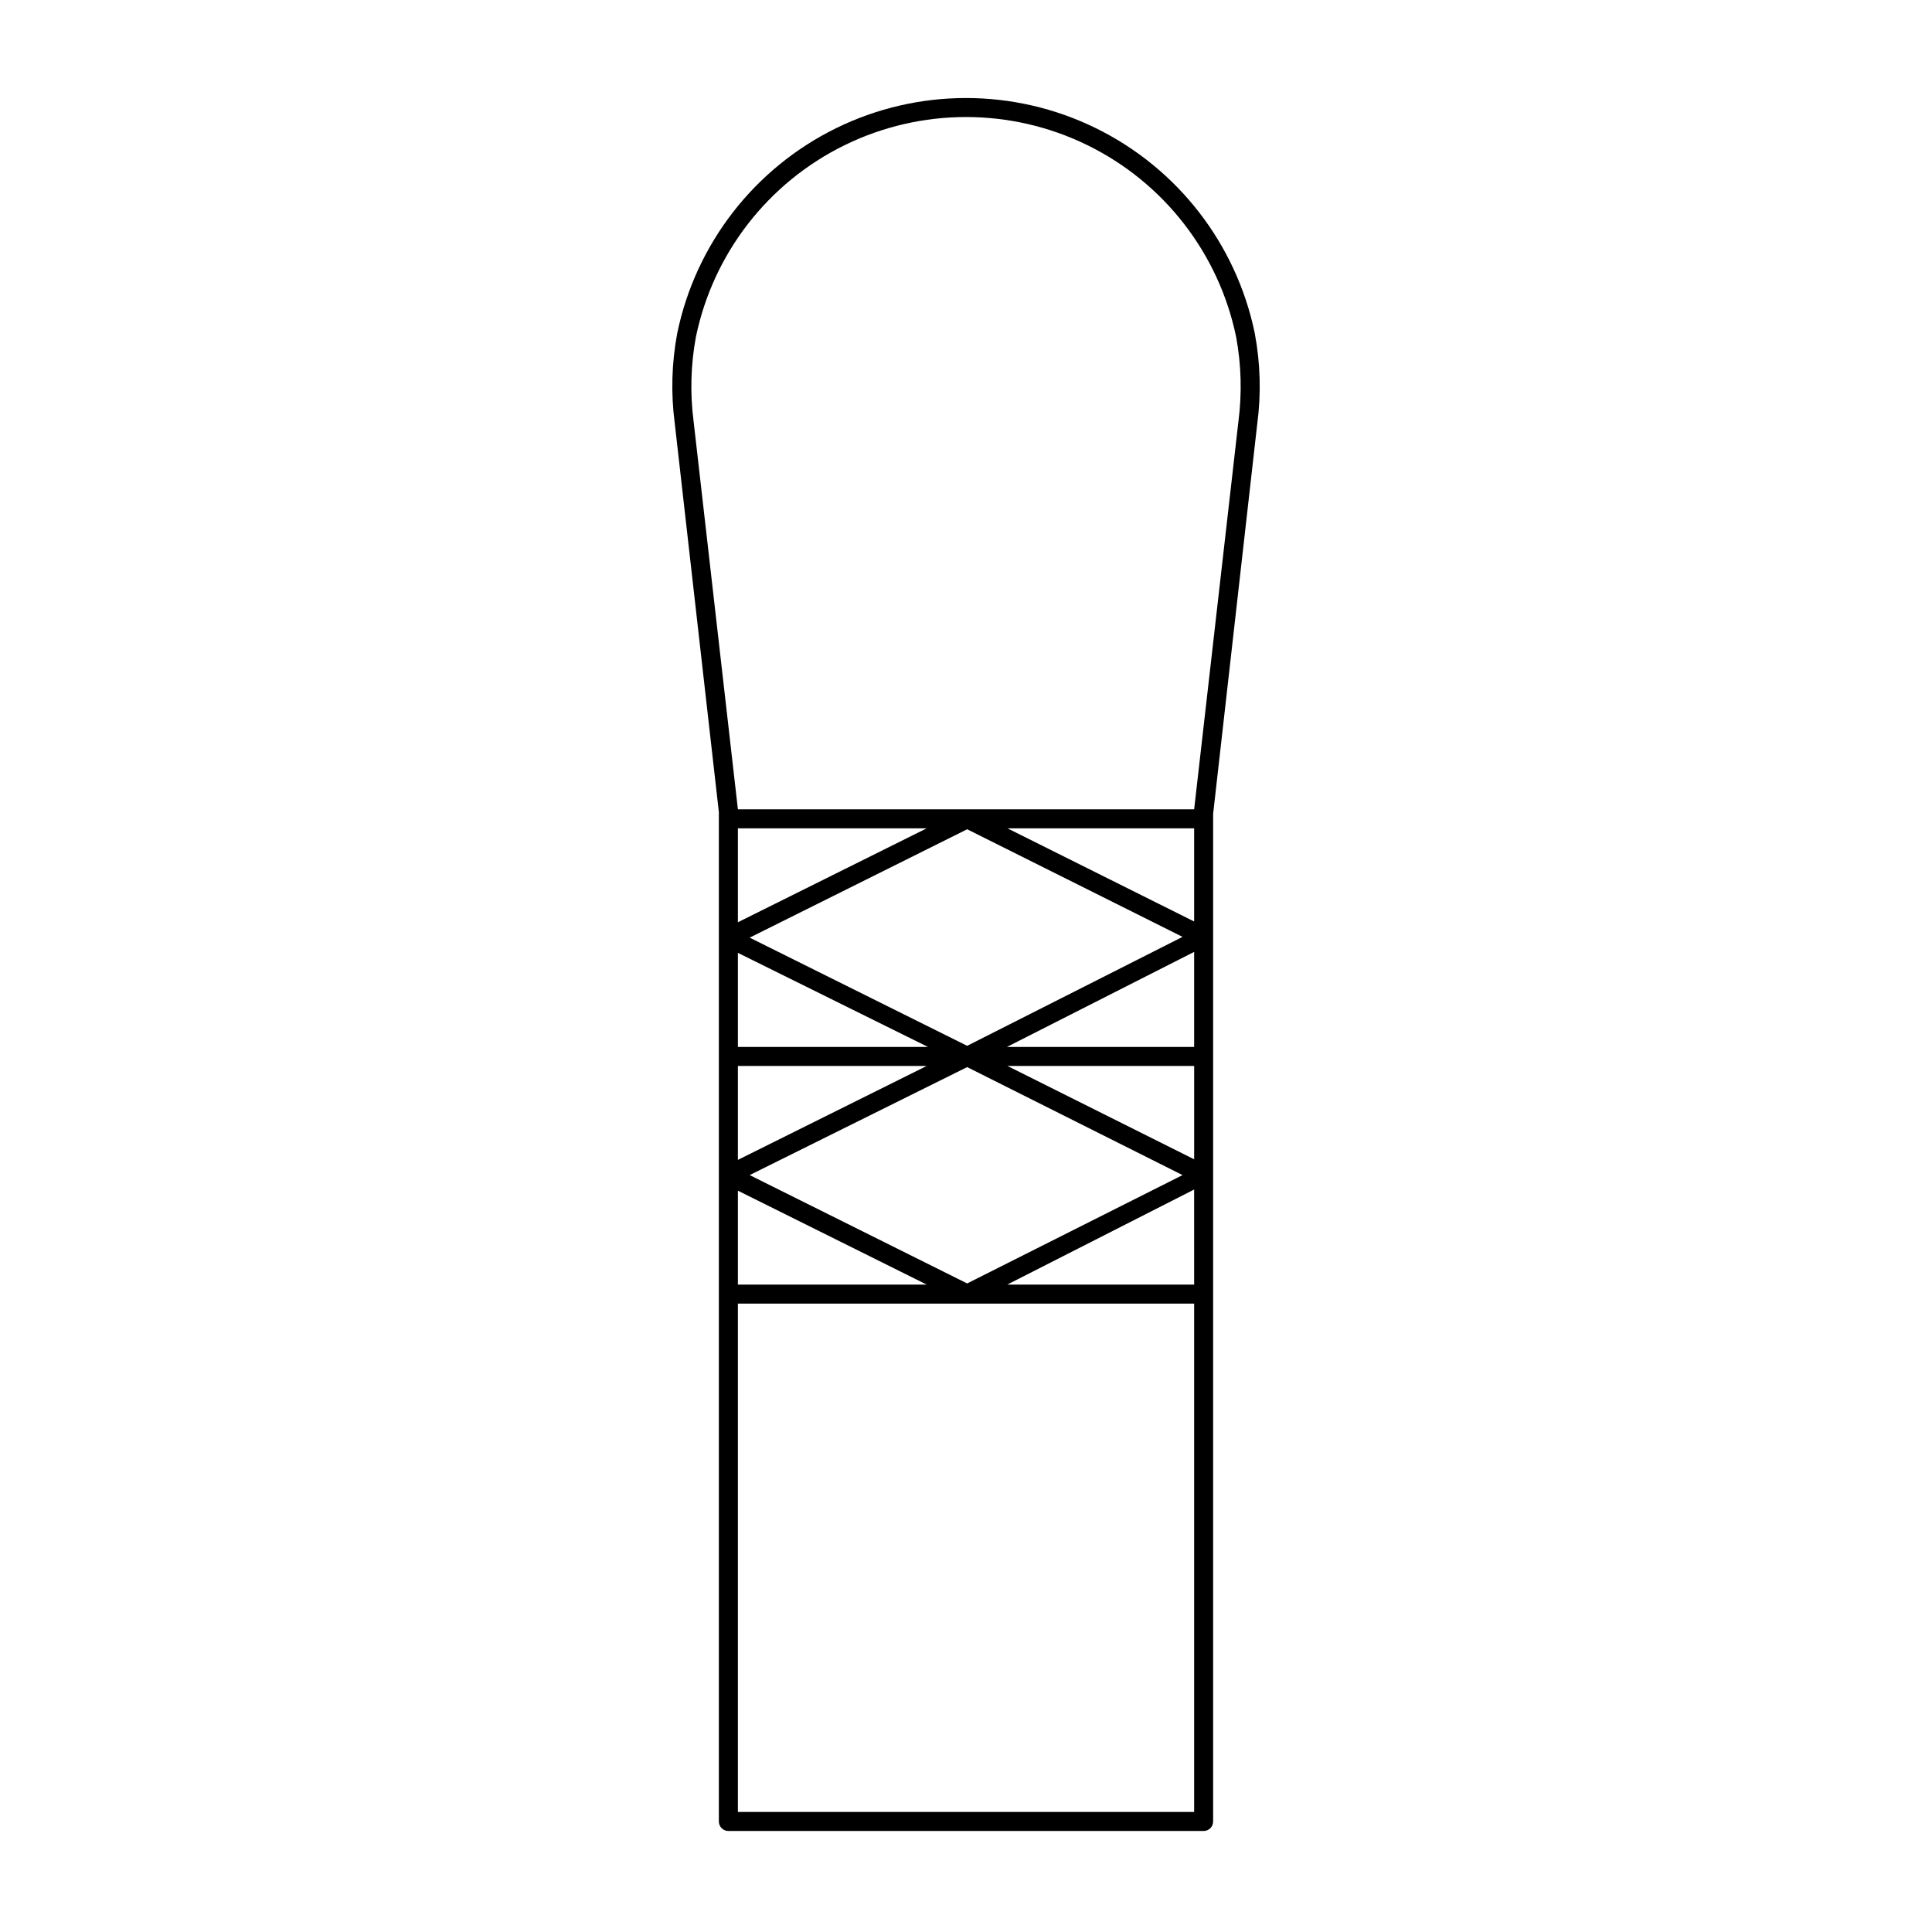
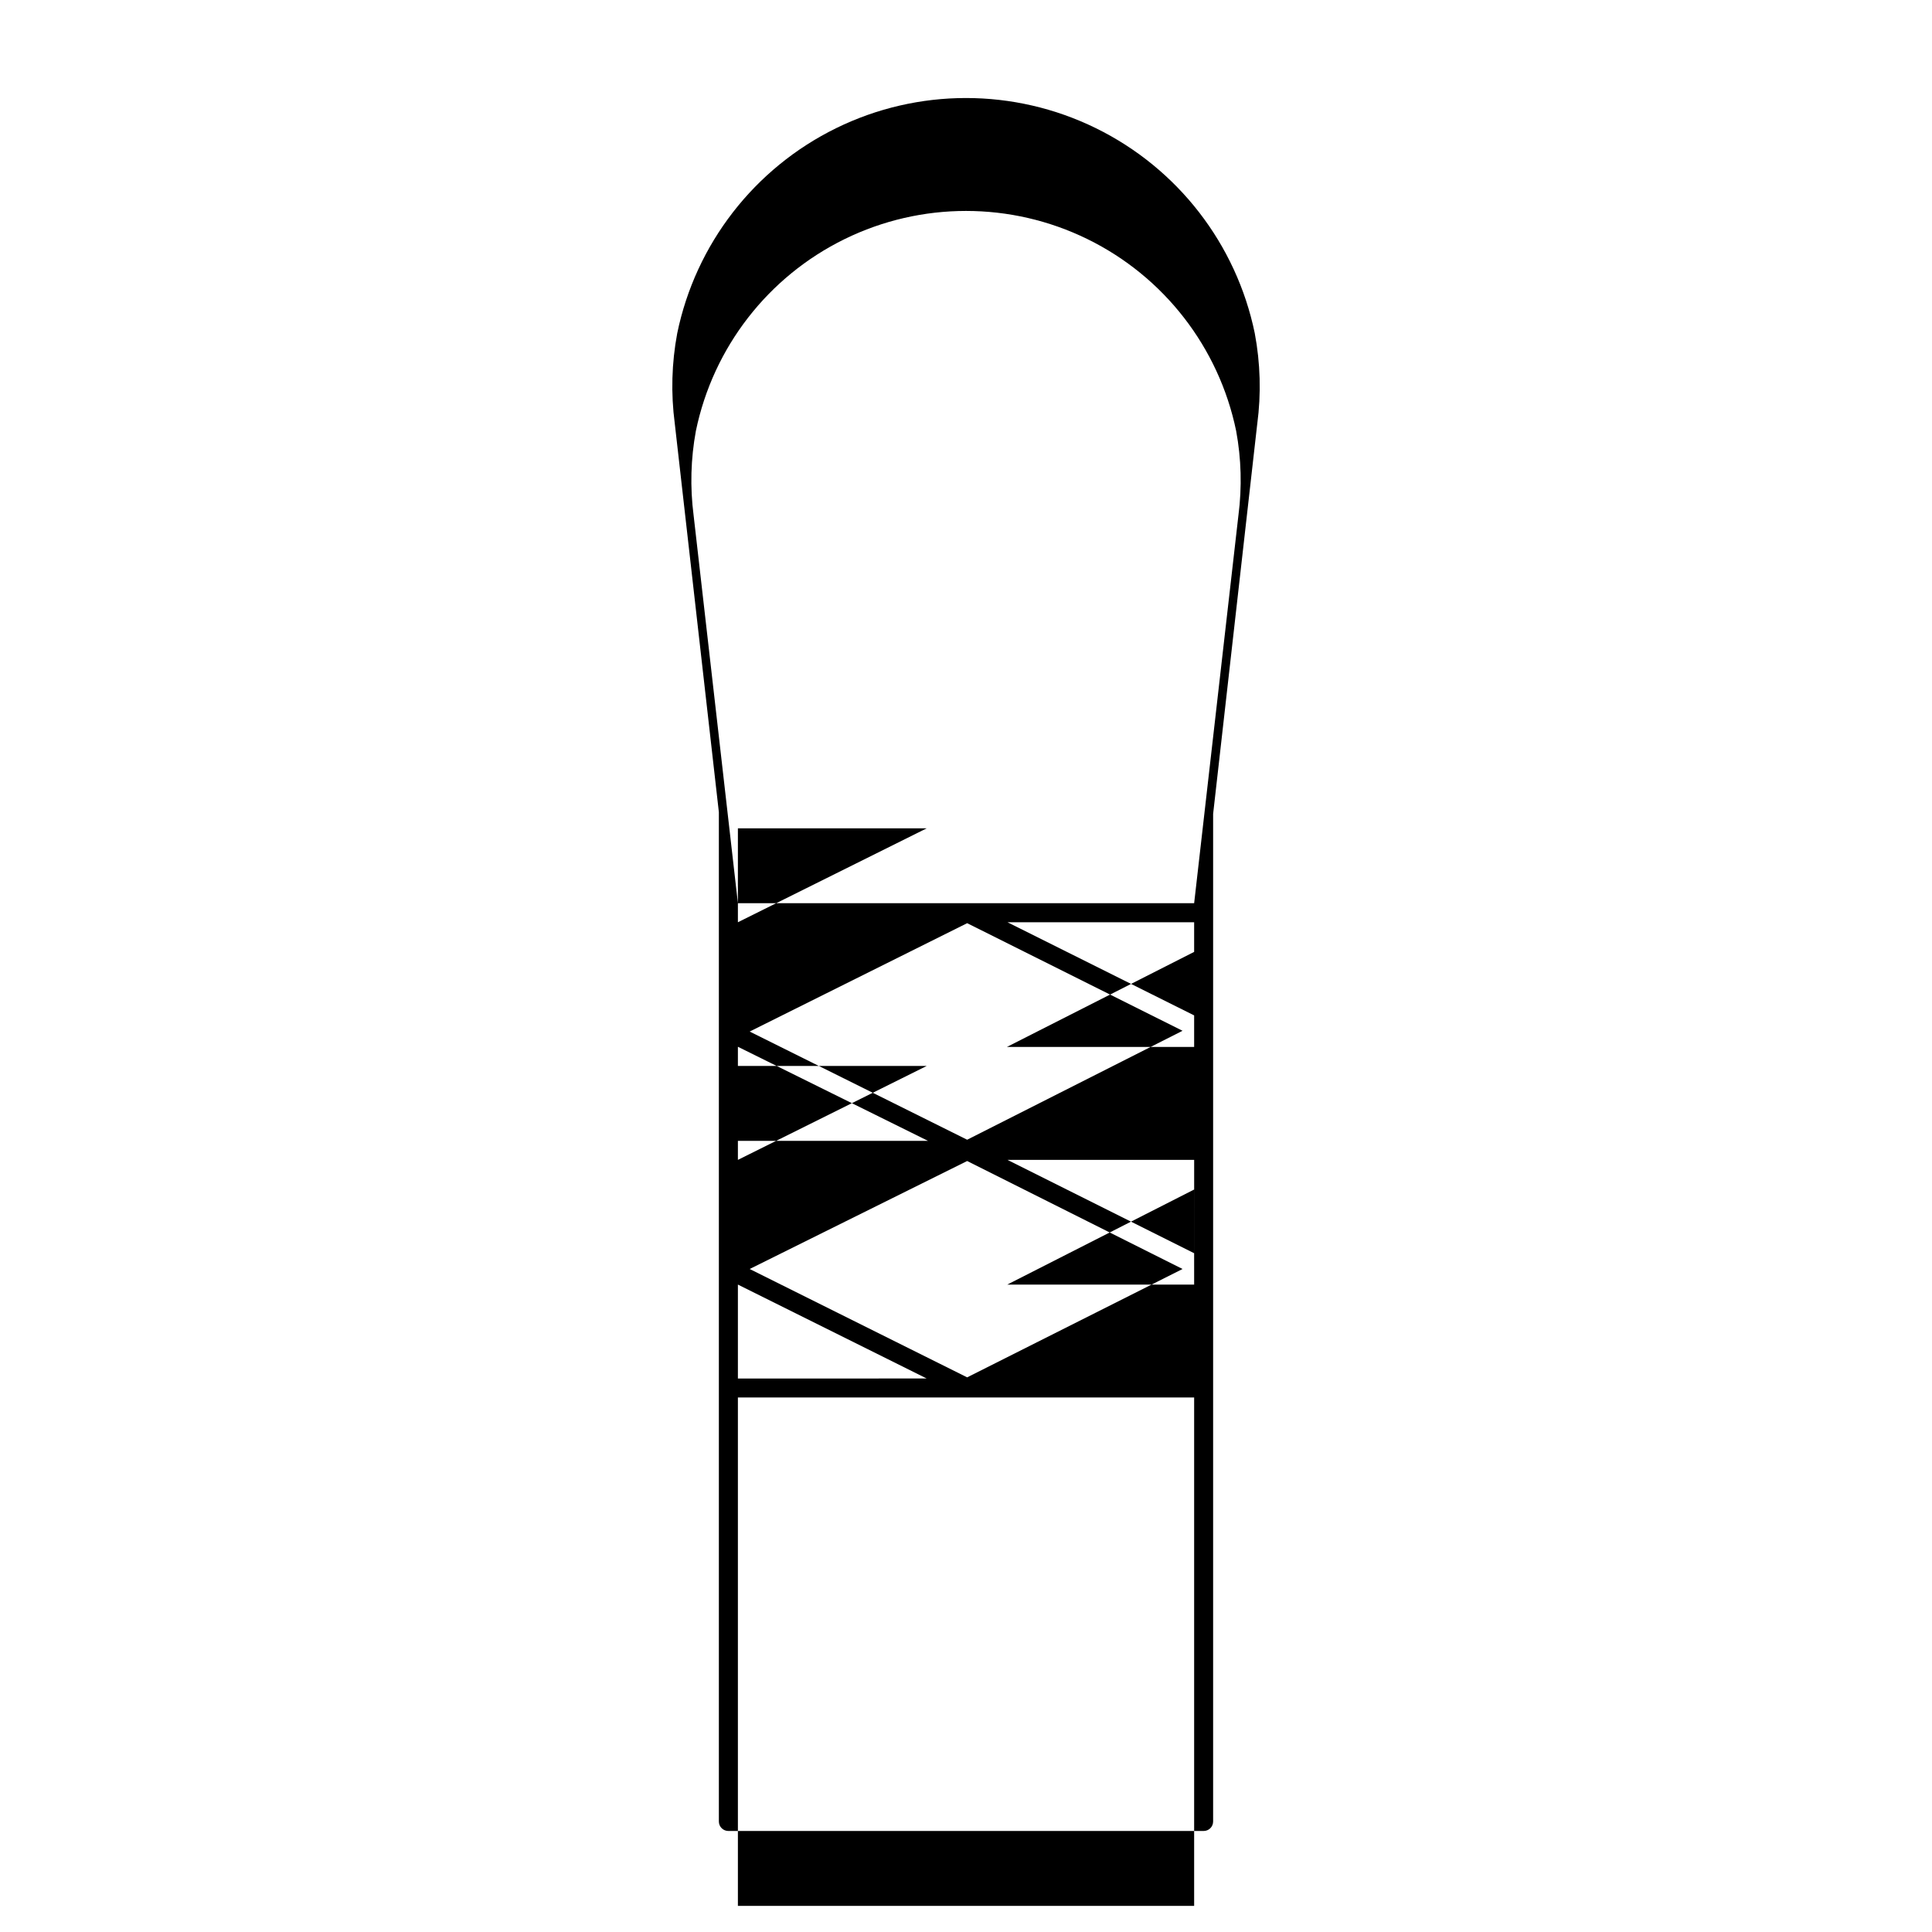
<svg xmlns="http://www.w3.org/2000/svg" fill="#000000" width="800px" height="800px" version="1.1" viewBox="144 144 512 512">
-   <path d="m476.53 232.33c-4.883-23.664-20.438-43.738-42.137-54.375-21.695-10.637-47.09-10.637-68.785 0-21.695 10.637-37.254 30.711-42.137 54.375-1.477 7.875-1.699 15.934-0.652 23.879l11.688 103.03v267.47c0 0.672 0.266 1.312 0.738 1.781 0.473 0.473 1.113 0.738 1.781 0.738h125.95c0.668 0 1.309-0.266 1.781-0.738 0.469-0.469 0.734-1.109 0.734-1.781v-267.02l11.688-103.33h0.004c1.059-7.996 0.836-16.109-0.656-24.031zm-136.98 131.19h50.027l-50.027 24.887zm120.91 120.91h-49.527l49.523-25.191zm0-62.977h-49.625l49.625-25.191zm-120.91 5.039h50.027l-50.027 24.887zm60.758 0.301 57.082 28.617-57.082 28.715-57.637-28.715zm10.68-0.301h49.477v24.738zm-10.68-5.34-57.637-28.668 57.637-28.719 57.082 28.516zm-10.379 0.301h-50.379v-24.938zm-50.379 38.086 50.027 24.887-50.027 0.004zm120.91-71.336-49.473-24.688h49.473zm-120.91 235.98v-134.72h120.91v134.72zm132.65-368.54-11.738 102.83h-120.91l-11.742-102.83c-0.957-7.426-0.754-14.953 0.605-22.316 4.574-22.137 19.125-40.91 39.422-50.855 20.293-9.945 44.047-9.945 64.344 0 20.293 9.945 34.848 28.719 39.418 50.855 1.359 7.363 1.562 14.891 0.605 22.316z" />
+   <path d="m476.53 232.33c-4.883-23.664-20.438-43.738-42.137-54.375-21.695-10.637-47.09-10.637-68.785 0-21.695 10.637-37.254 30.711-42.137 54.375-1.477 7.875-1.699 15.934-0.652 23.879l11.688 103.03v267.47c0 0.672 0.266 1.312 0.738 1.781 0.473 0.473 1.113 0.738 1.781 0.738h125.95c0.668 0 1.309-0.266 1.781-0.738 0.469-0.469 0.734-1.109 0.734-1.781v-267.02l11.688-103.33h0.004c1.059-7.996 0.836-16.109-0.656-24.031zm-136.98 131.19h50.027l-50.027 24.887zm120.91 120.91h-49.527l49.523-25.191zm0-62.977h-49.625l49.625-25.191zm-120.91 5.039h50.027l-50.027 24.887m60.758 0.301 57.082 28.617-57.082 28.715-57.637-28.715zm10.68-0.301h49.477v24.738zm-10.68-5.34-57.637-28.668 57.637-28.719 57.082 28.516zm-10.379 0.301h-50.379v-24.938zm-50.379 38.086 50.027 24.887-50.027 0.004zm120.91-71.336-49.473-24.688h49.473zm-120.91 235.98v-134.72h120.91v134.72zm132.65-368.54-11.738 102.83h-120.91l-11.742-102.83c-0.957-7.426-0.754-14.953 0.605-22.316 4.574-22.137 19.125-40.91 39.422-50.855 20.293-9.945 44.047-9.945 64.344 0 20.293 9.945 34.848 28.719 39.418 50.855 1.359 7.363 1.562 14.891 0.605 22.316z" />
</svg>